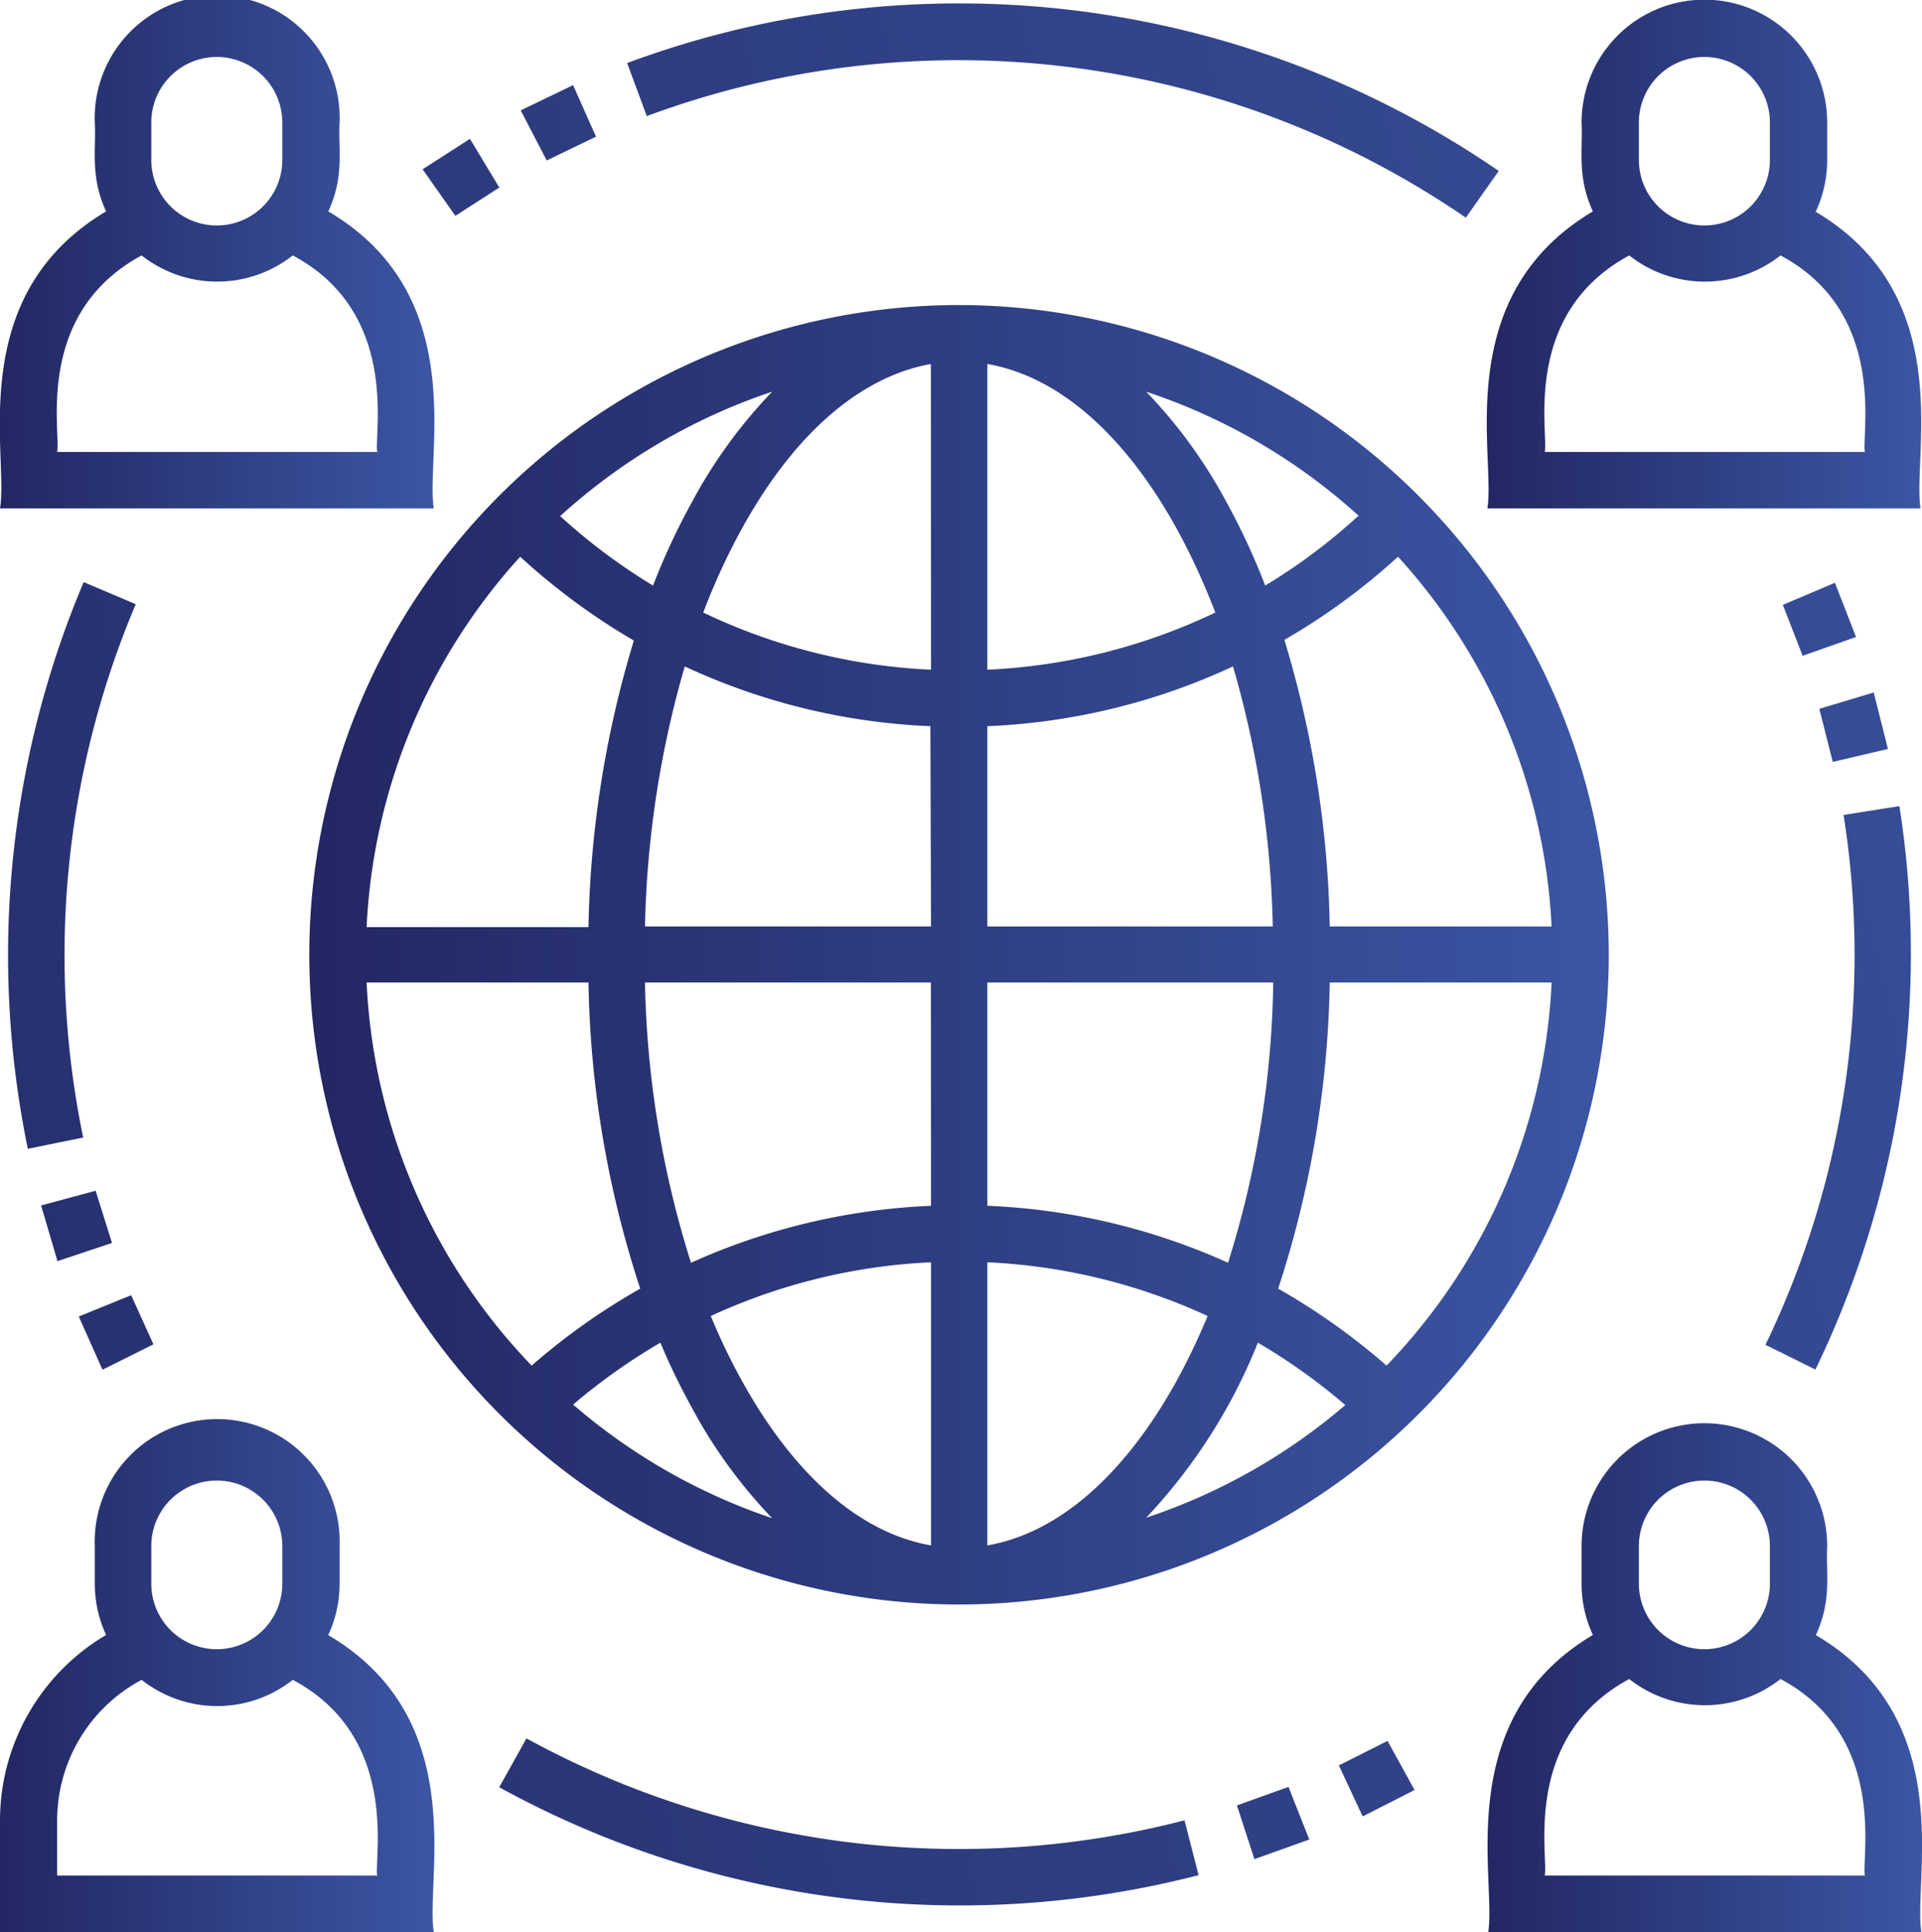
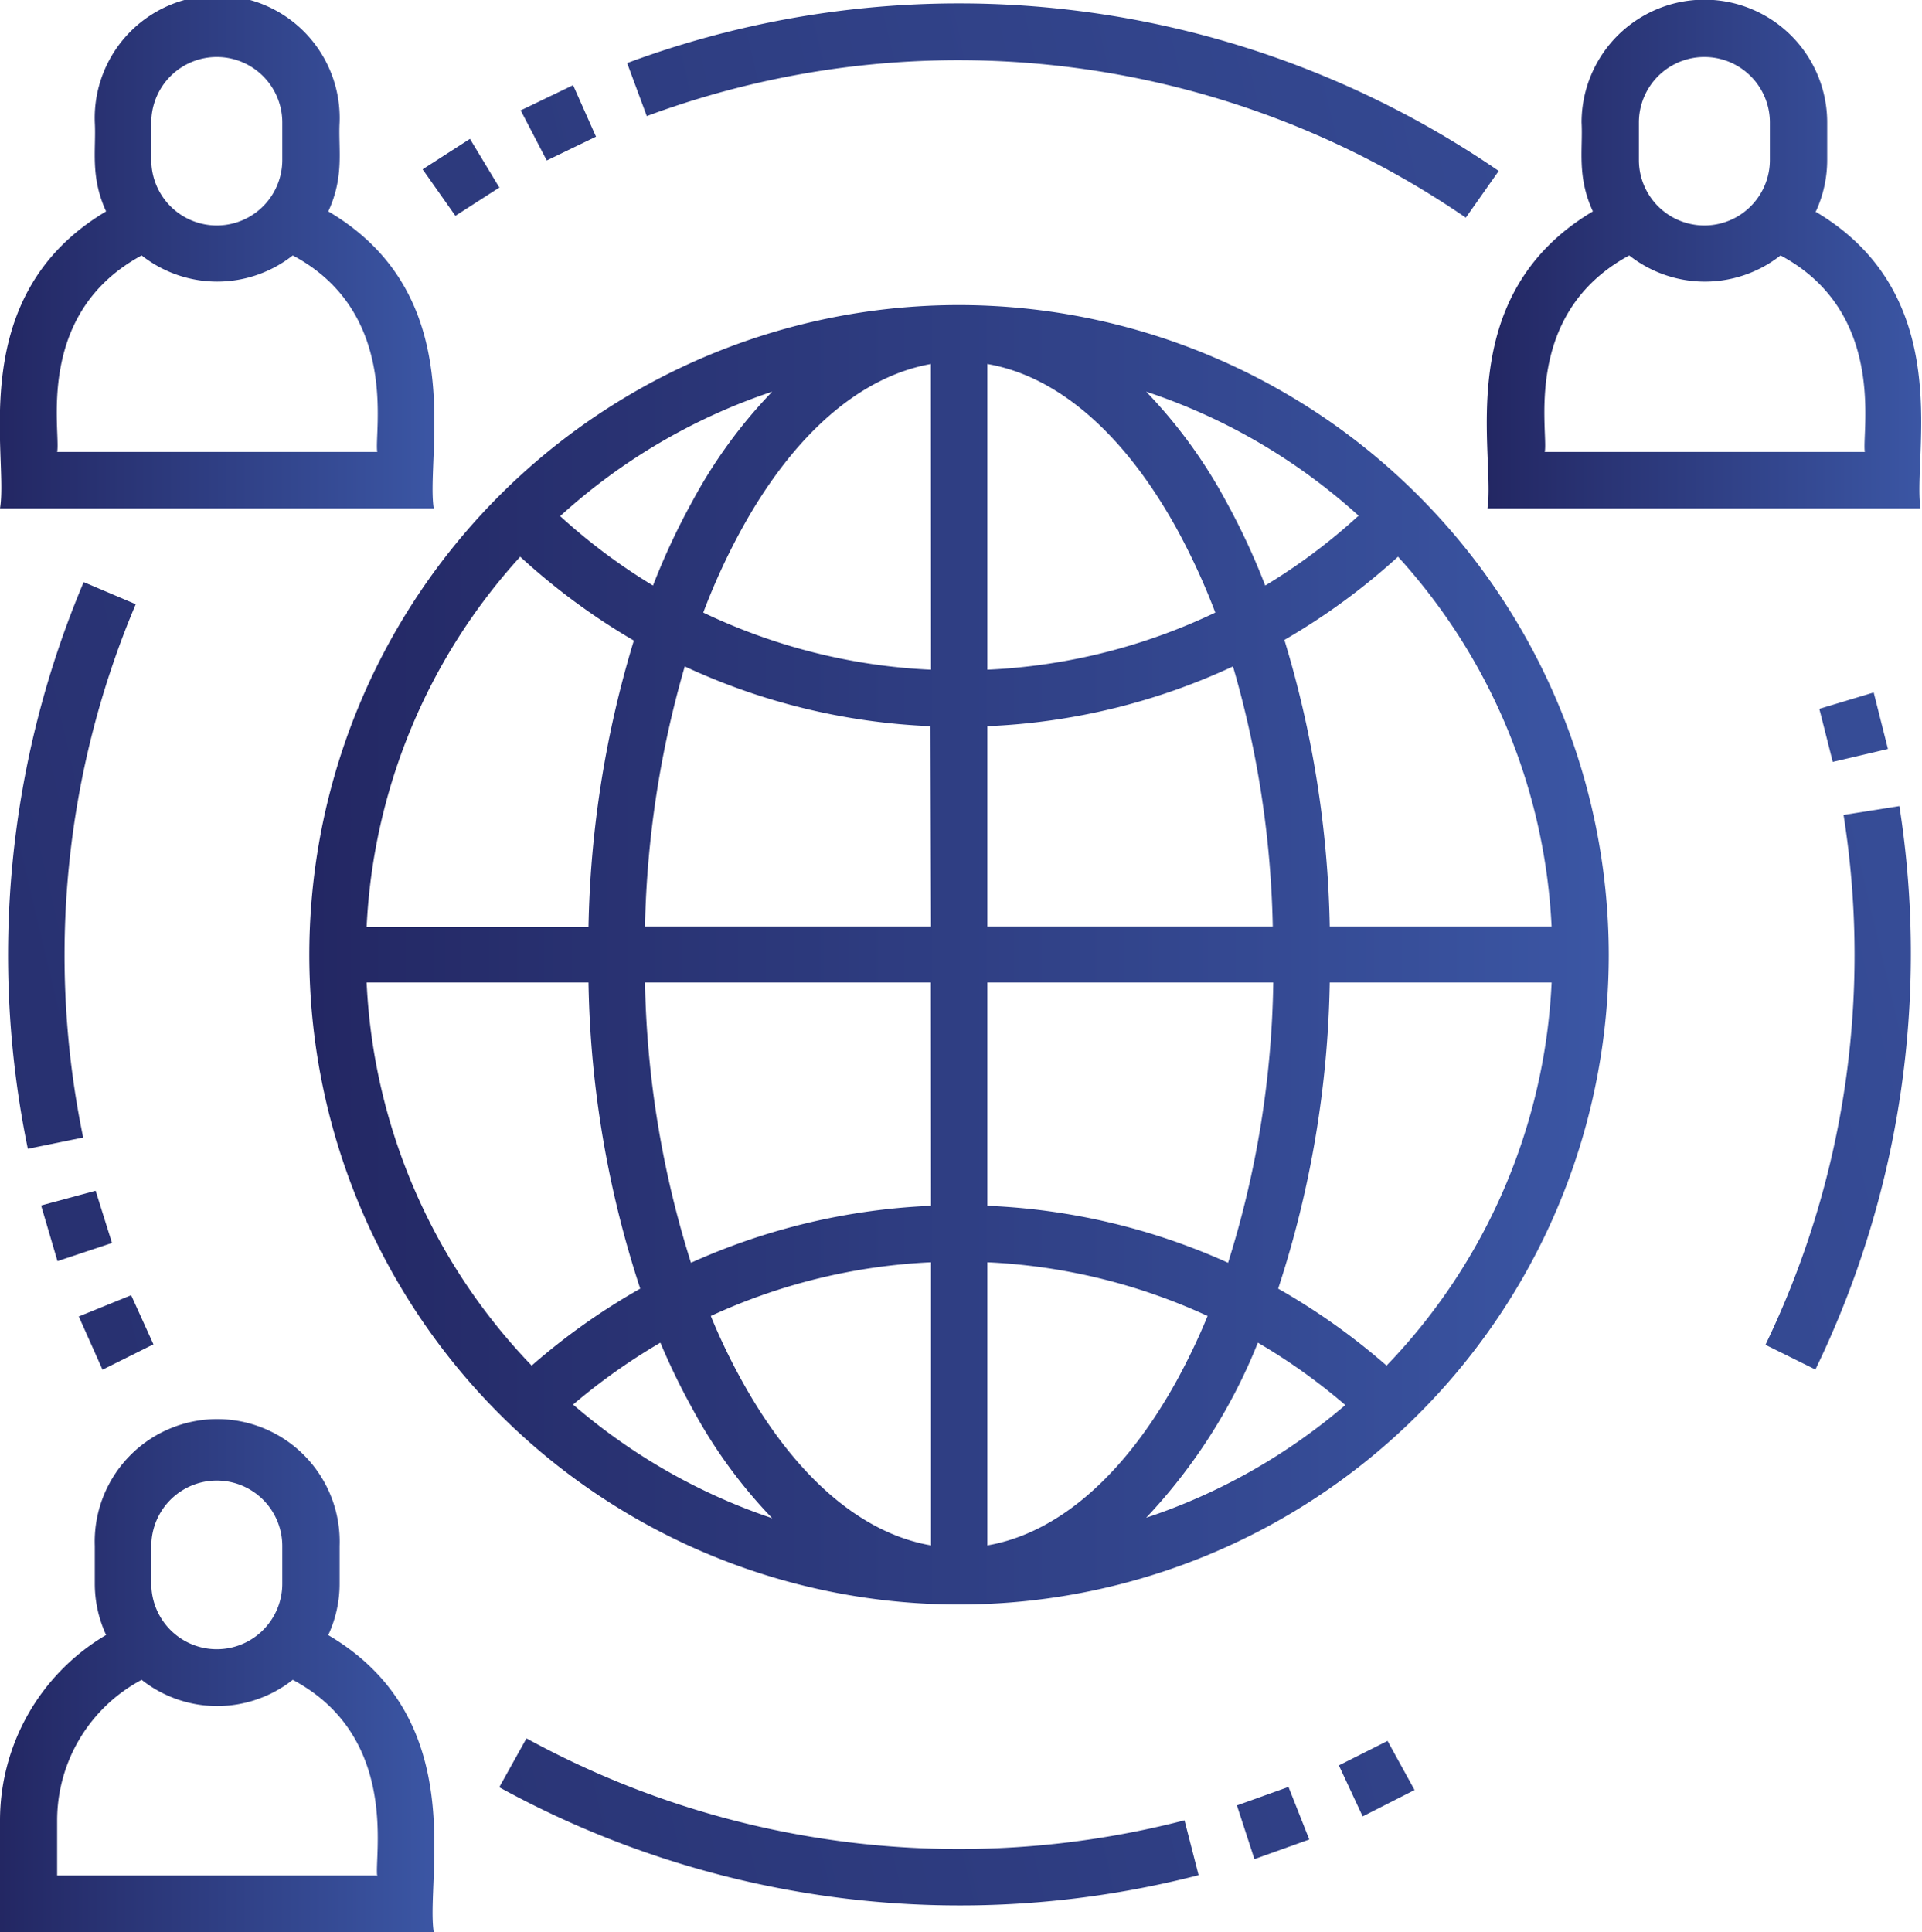
<svg xmlns="http://www.w3.org/2000/svg" xmlns:xlink="http://www.w3.org/1999/xlink" viewBox="0 0 117.38 117.99">
  <defs>
    <linearGradient id="A" x1="90.85" y1="15.53" x2="117.38" y2="15.53" gradientUnits="userSpaceOnUse">
      <stop offset="0" stop-color="#232763" />
      <stop offset="1" stop-color="#3b56a4" />
    </linearGradient>
    <linearGradient id="B" x1="0" x2="26.53" xlink:href="#A" />
    <linearGradient id="C" y1="102.47" y2="102.47" xlink:href="#A" />
    <linearGradient id="D" x1=".04" y1="102.47" x2="26.53" y2="102.47" xlink:href="#A" />
    <linearGradient id="E" x1="-39" y1="73.13" x2="153.05" y2="27.95" xlink:href="#A" />
    <linearGradient id="F" x1="-32.53" y1="100.64" x2="159.52" y2="55.45" xlink:href="#A" />
    <linearGradient id="G" x1="-37.43" y1="79.85" x2="154.63" y2="34.66" xlink:href="#A" />
    <linearGradient id="H" x1="-41.29" y1="63.42" x2="150.76" y2="18.23" xlink:href="#A" />
    <linearGradient id="I" x1="-36.32" y1="84.53" x2="155.73" y2="39.34" xlink:href="#A" />
    <linearGradient id="J" x1="-34.76" y1="91.18" x2="157.29" y2="45.99" xlink:href="#A" />
    <linearGradient id="K" x1="-49.8" y1="27.26" x2="142.25" y2="-17.93" xlink:href="#A" />
    <linearGradient id="L" x1="-48.05" y1="34.68" x2="144" y2="-10.51" xlink:href="#A" />
    <linearGradient id="M" x1="-49.37" y1="29.09" x2="142.68" y2="-16.1" xlink:href="#A" />
    <linearGradient id="N" x1="-25.9" y1="128.84" x2="166.15" y2="83.65" xlink:href="#A" />
    <linearGradient id="O" x1="-24.37" y1="135.34" x2="167.68" y2="90.15" xlink:href="#A" />
    <linearGradient id="P" x1="-24.64" y1="134.17" x2="167.41" y2="88.98" xlink:href="#A" />
    <linearGradient id="Q" x1="18.9" y1="58.31" x2="98.25" y2="58.31" xlink:href="#A" />
  </defs>
  <path d="M110.9,12.91a7.51,7.51,0,0,0,.69-3.14V7.48a7.48,7.48,0,1,0-15,0c.09,1.64-.3,3.28.69,5.43-8.71,5.18-5.93,14.88-6.44,18.14h26.45c-.51-3.29,2.28-13-6.44-18.14ZM100.09,7.48a4,4,0,1,1,8,0V9.77a4,4,0,1,1-8,0Zm13.8,20.12H94.34c.24-1.22-1.42-8.44,5.16-12a7.47,7.47,0,0,0,9.24,0c6.54,3.49,4.94,10.84,5.15,12Z" fill="url(#A)" />
  <path d="M20.05,12.91c1-2.17.6-3.79.69-5.43a7.48,7.48,0,1,0-14.95,0c.09,1.64-.3,3.28.69,5.43C-2.23,18.09.55,27.79,0,31.05H26.49c-.52-3.29,2.28-13-6.44-18.14ZM9.24,7.48a4,4,0,1,1,8,0V9.77a4,4,0,1,1-8,0ZM23,27.6H3.49c.24-1.22-1.42-8.44,5.16-12a7.46,7.46,0,0,0,9.23,0c6.55,3.49,4.95,10.84,5.16,12Z" fill="url(#B)" />
-   <path d="M110.9,99.85c1-2.16.6-3.79.69-5.43a7.48,7.48,0,1,0-15,0v2.3a7.43,7.43,0,0,0,.69,3.13C88.62,105,91.4,114.73,90.89,118h26.45c-.51-3.29,2.28-13-6.44-18.14Zm-10.81-5.43a4,4,0,1,1,8,0v2.3a4,4,0,0,1-8,0Zm13.8,20.12H94.34c.24-1.21-1.42-8.44,5.16-12a7.47,7.47,0,0,0,9.24,0c6.54,3.49,4.94,10.84,5.15,12Z" fill="url(#C)" />
  <path d="M20.05,99.85a7.43,7.43,0,0,0,.69-3.13v-2.3a7.48,7.48,0,1,0-14.95,0v2.3a7.43,7.43,0,0,0,.69,3.13A13.16,13.16,0,0,0,0,111.21V118H26.49c-.52-3.29,2.28-13-6.44-18.14ZM9.24,94.42a4,4,0,1,1,8,0v2.3a4,4,0,0,1-8,0ZM23,114.54H3.49v-3.33a9.73,9.73,0,0,1,5.16-8.62,7.45,7.45,0,0,0,9.23,0c6.55,3.49,4.95,10.84,5.16,12Z" fill="url(#D)" />
-   <path d="M108.88 36.94l1.21 3.11 3.26-1.15-1.29-3.31z" fill="url(#E)" />
  <path d="M110.87,83.64A58.25,58.25,0,0,0,116,49.23l-3.41.54a54.79,54.79,0,0,1-4.77,32.36Z" fill="url(#F)" />
  <path d="M115.3 45.74l-.87-3.45-3.32 1 .82 3.24z" fill="url(#G)" />
  <path d="M5.11,35.55A58.52,58.52,0,0,0,1.7,70.16l3.38-.69A55,55,0,0,1,8.29,36.9Z" fill="url(#H)" />
  <path d="M6.84 75.91l-1-3.19-3.33.9 1 3.4z" fill="url(#I)" />
  <path d="M9.37 82.1l-1.36-3-3.2 1.3 1.45 3.25z" fill="url(#J)" />
  <path d="M36.4 8.35L35 5.2l-3.2 1.54 1.59 3.06 3-1.45z" fill="url(#K)" />
  <path d="M89.53,13.28l2-2.84A58.21,58.21,0,0,0,38.3,3.85l1.2,3.24a54.74,54.74,0,0,1,50,6.19Z" fill="url(#L)" />
  <path d="M30.48 11.43L28.7 8.48l-2.89 1.86 2 2.84 2.72-1.75z" fill="url(#M)" />
  <path d="M32.16,106.15l-1.67,3a58.42,58.42,0,0,0,42.71,5.37l-.86-3.35a55,55,0,0,1-40.18-5Z" fill="url(#N)" />
  <path d="M75.54 110.26l1.07 3.28 3.35-1.2-1.27-3.21-3.15 1.13z" fill="url(#O)" />
  <path d="M81.76 107.8l1.46 3.13 3.17-1.61-1.65-3-3 1.51z" fill="url(#P)" />
  <path d="M58.58 18.63a39.68 39.68 0 1 0 39.67 39.68 39.72 39.72 0 0 0-39.67-39.68zm-11.42 5.29a30.42 30.42 0 0 0-4.89 6.72 42.28 42.28 0 0 0-2.39 5.12 36.09 36.09 0 0 1-5.67-4.24 36.33 36.33 0 0 1 12.95-7.6zM31.77 34a40.33 40.33 0 0 0 6.94 5.12 64 64 0 0 0-2.77 17.5H22.39A36.11 36.11 0 0 1 31.77 34zm-9.38 26h13.55a63.07 63.07 0 0 0 3.16 18.7 40 40 0 0 0-6.63 4.7A36.14 36.14 0 0 1 22.39 60zM35 85.78A37.12 37.12 0 0 1 40.33 82a41.18 41.18 0 0 0 1.94 4 30.42 30.42 0 0 0 4.89 6.72A36.32 36.32 0 0 1 35 85.78zm21.86 8.6c-4.3-.74-8.35-4.25-11.56-10.07a37.75 37.75 0 0 1-1.89-3.94 36 36 0 0 1 13.45-3.28zm0-20.74a39.67 39.67 0 0 0-14.66 3.48A60.47 60.47 0 0 1 39.39 60h17.46zm0-17.06H39.39a61.4 61.4 0 0 1 2.43-15.88 39.35 39.35 0 0 0 15 3.65zm0-15.68a36 36 0 0 1-13.91-3.49 39.9 39.9 0 0 1 2.35-5.11c3.2-5.82 7.25-9.3 11.55-10.07zm37.9 15.68H81.21a64 64 0 0 0-2.77-17.5A40 40 0 0 0 85.38 34a36.11 36.11 0 0 1 9.38 22.62zM82.94 31.52a35.63 35.63 0 0 1-5.67 4.24 42.25 42.25 0 0 0-2.38-5.12A30.44 30.44 0 0 0 70 23.92a36.33 36.33 0 0 1 13 7.6zM60.3 22.23c4.3.74 8.36 4.25 11.57 10.07a41.32 41.32 0 0 1 2.35 5.11A36.05 36.05 0 0 1 60.3 40.9zm0 22.12a39.35 39.35 0 0 0 15-3.65 61 61 0 0 1 2.43 15.88H60.3zm0 15.65h17.46A59.77 59.77 0 0 1 75 77.12a39.58 39.58 0 0 0-14.7-3.48zm0 34.35V77.09a36 36 0 0 1 13.45 3.28 39.83 39.83 0 0 1-1.88 3.94c-3.21 5.82-7.27 9.33-11.57 10.07zm9.7-1.66A33.89 33.89 0 0 0 76.82 82a36 36 0 0 1 5.34 3.81A36.28 36.28 0 0 1 70 92.69zm14.68-9.29a40.39 40.39 0 0 0-6.62-4.7A63.4 63.4 0 0 0 81.21 60h13.55a36.14 36.14 0 0 1-10.08 23.4z" fill="url(#Q)" />
</svg>